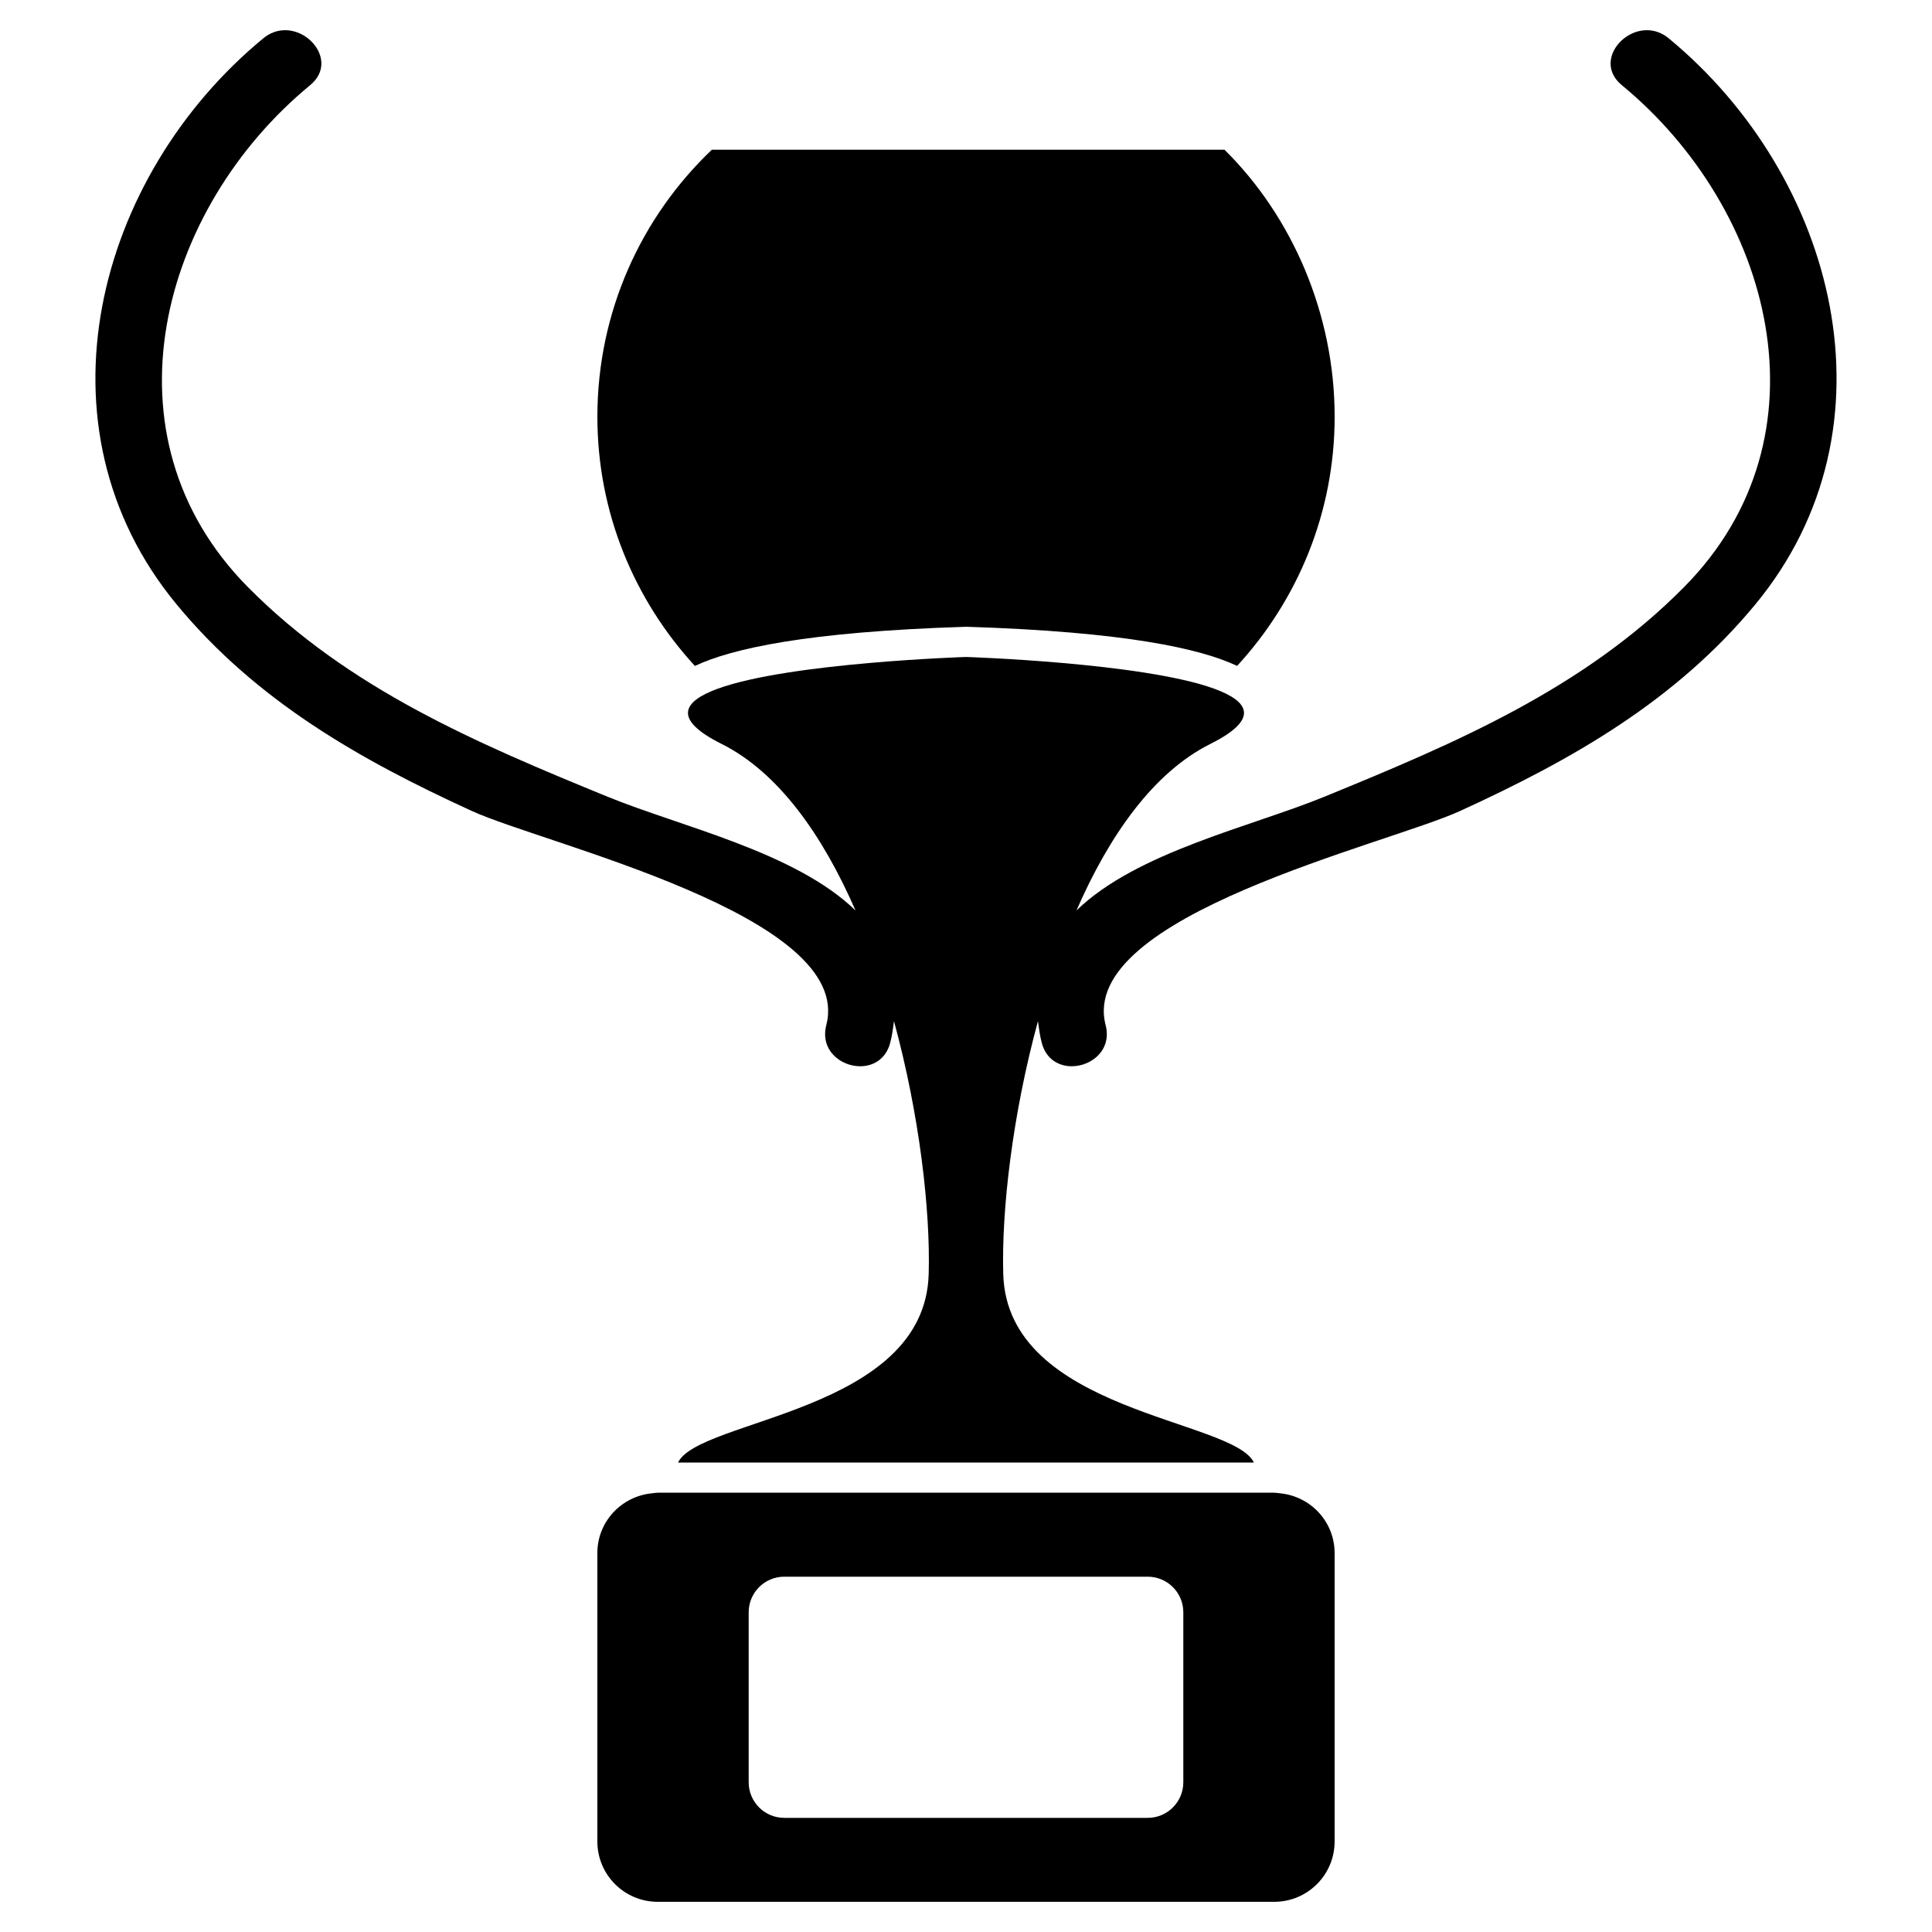
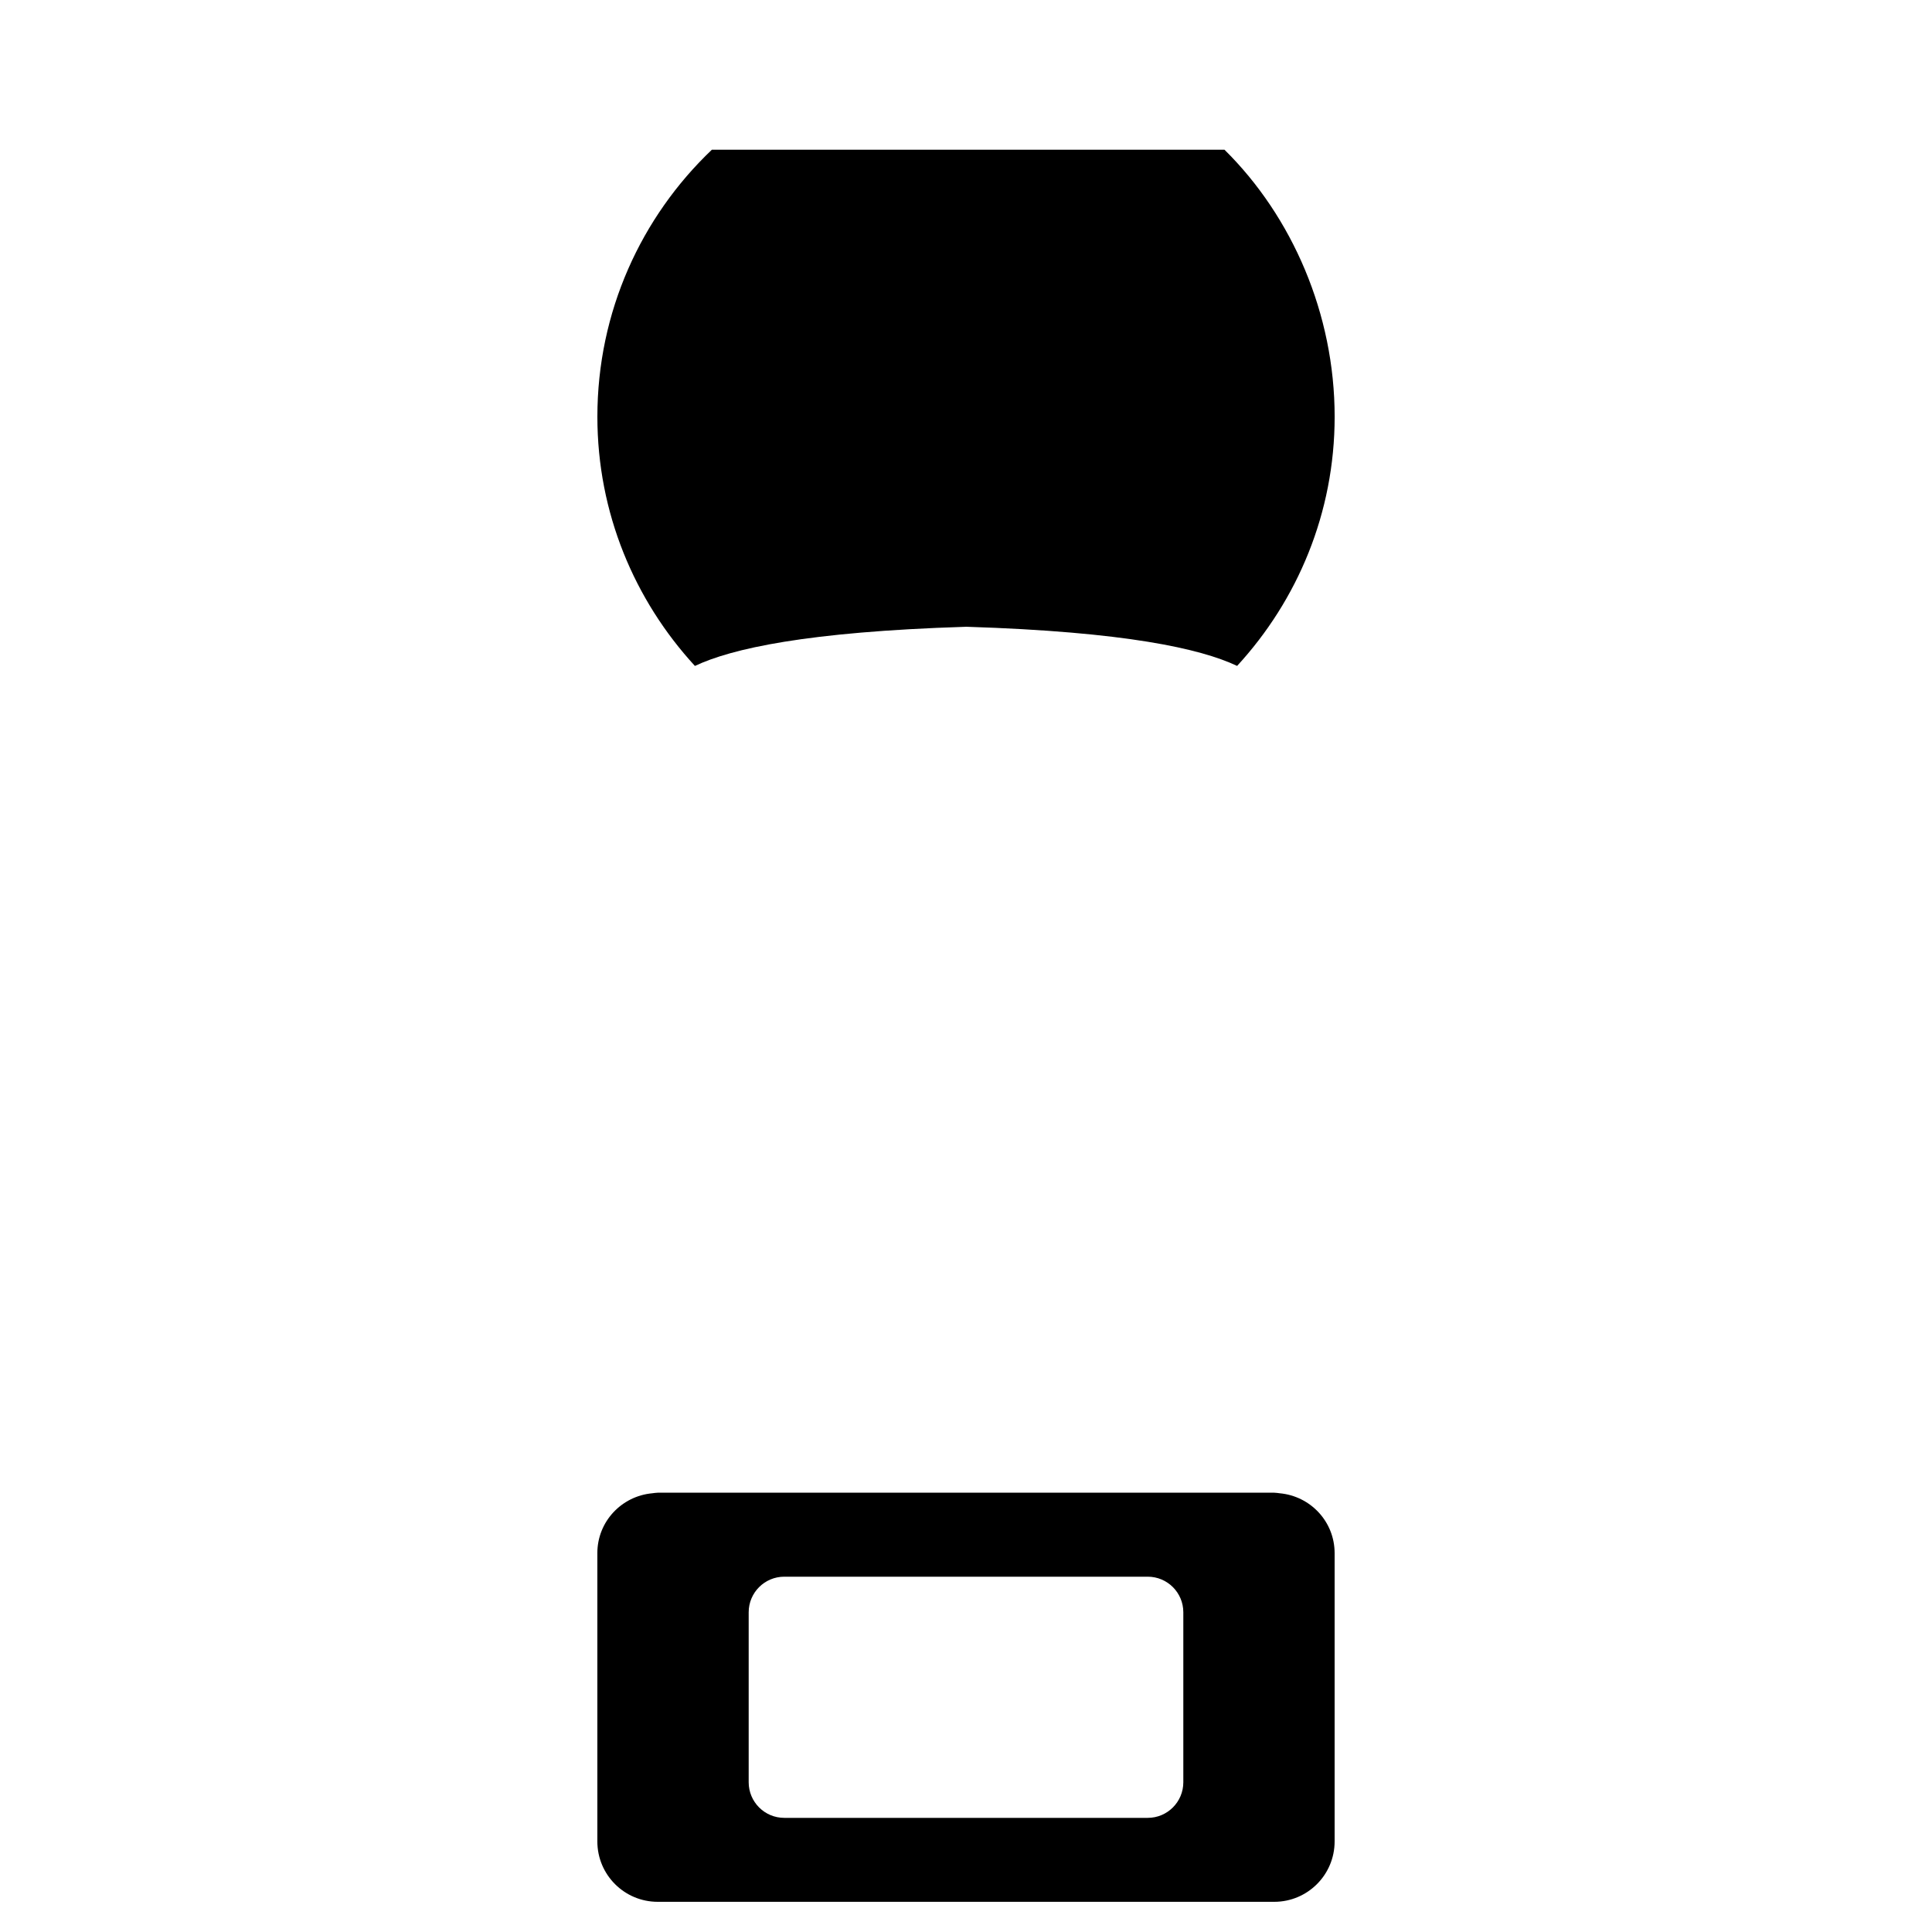
<svg xmlns="http://www.w3.org/2000/svg" version="1.1" id="Capa_1" x="0px" y="0px" width="64px" height="64px" viewBox="0 0 64 64" style="enable-background:new 0 0 64 64;" xml:space="preserve">
  <g>
    <path d="M23.58,4.961c-2.336,2.224-3.791,5.364-3.791,8.844c0,3.187,1.231,6.08,3.231,8.255c1.212-0.573,3.703-1.131,8.948-1.296   L32,20.762l0.032,0.001c5.246,0.166,7.736,0.723,8.949,1.296c2-2.175,3.231-5.067,3.231-8.255c0-3.402-1.405-6.63-3.649-8.844   H23.58z" />
-     <path d="M5.853,20.025c2.637,3.189,6.052,5.135,9.776,6.839c2.434,1.114,12.684,3.47,11.744,7.092   c-0.214,0.825,0.468,1.365,1.122,1.365c0.433,0,0.854-0.236,0.995-0.781c0.065-0.25,0.094-0.481,0.124-0.714   c0.846,3.1,1.21,6.27,1.15,8.38c-0.131,4.583-7.616,4.795-8.302,6.242h19.074c-0.686-1.447-8.171-1.66-8.302-6.242   c-0.06-2.11,0.304-5.28,1.15-8.38c0.031,0.232,0.059,0.464,0.124,0.714c0.141,0.545,0.562,0.781,0.995,0.781   c0.654,0,1.336-0.539,1.122-1.365c-0.939-3.622,9.31-5.978,11.744-7.092c3.724-1.704,7.14-3.651,9.776-6.839   c4.867-5.886,2.672-14.191-2.869-18.757C55.049,1.08,54.798,1,54.556,1c-0.904,0-1.693,1.11-0.831,1.821   c4.971,4.096,7.021,11.616,2.063,16.626c-3.34,3.376-7.594,5.177-11.922,6.948c-2.434,0.996-6.214,1.828-8.207,3.766   c1.084-2.485,2.548-4.573,4.435-5.517c1.63-0.815,1.297-1.404,0.128-1.83C37.847,21.949,32,21.763,32,21.763   s-5.847,0.186-8.223,1.051c-1.169,0.426-1.502,1.016,0.128,1.83c1.887,0.944,3.351,3.032,4.435,5.517   c-1.993-1.938-5.773-2.771-8.207-3.766c-4.328-1.771-8.581-3.573-11.922-6.948c-4.957-5.01-2.908-12.53,2.063-16.626   C11.137,2.11,10.347,1,9.444,1C9.202,1,8.951,1.08,8.722,1.269C3.182,5.834,0.987,14.139,5.853,20.025z" />
    <path d="M42.397,49.467c-0.062-0.006-0.122-0.019-0.185-0.019h-0.486H40.56H23.44h-1.166h-0.486c-0.063,0-0.123,0.013-0.185,0.019   c-1.016,0.095-1.815,0.94-1.815,1.981V61c0,1.105,0.895,2,2,2h20.423c1.105,0,2-0.895,2-2v-9.551   C44.211,50.408,43.413,49.562,42.397,49.467z M39.199,59.04c0,0.651-0.528,1.179-1.179,1.179H25.98   c-0.651,0-1.179-0.528-1.179-1.179v-5.631c0-0.651,0.528-1.179,1.179-1.179h12.04c0.651,0,1.179,0.528,1.179,1.179V59.04z" />
  </g>
</svg>